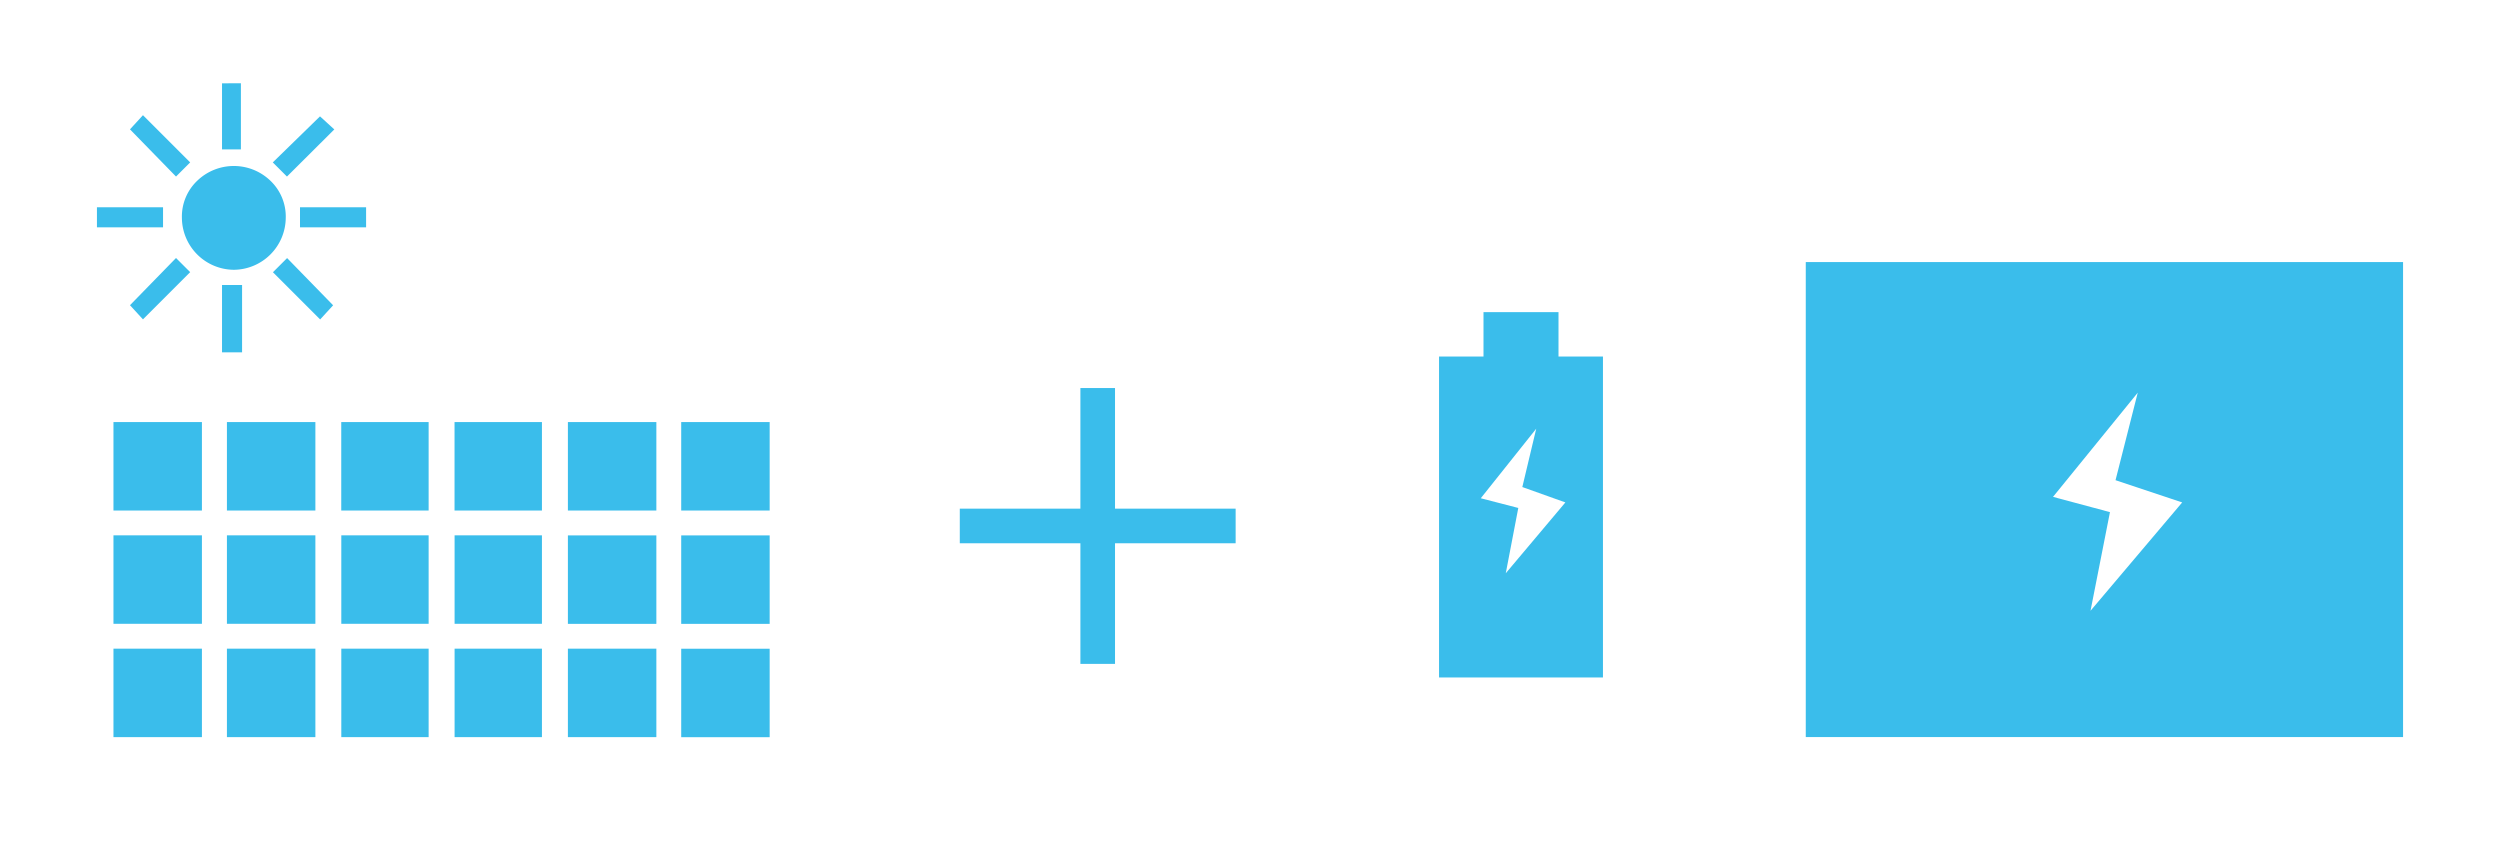
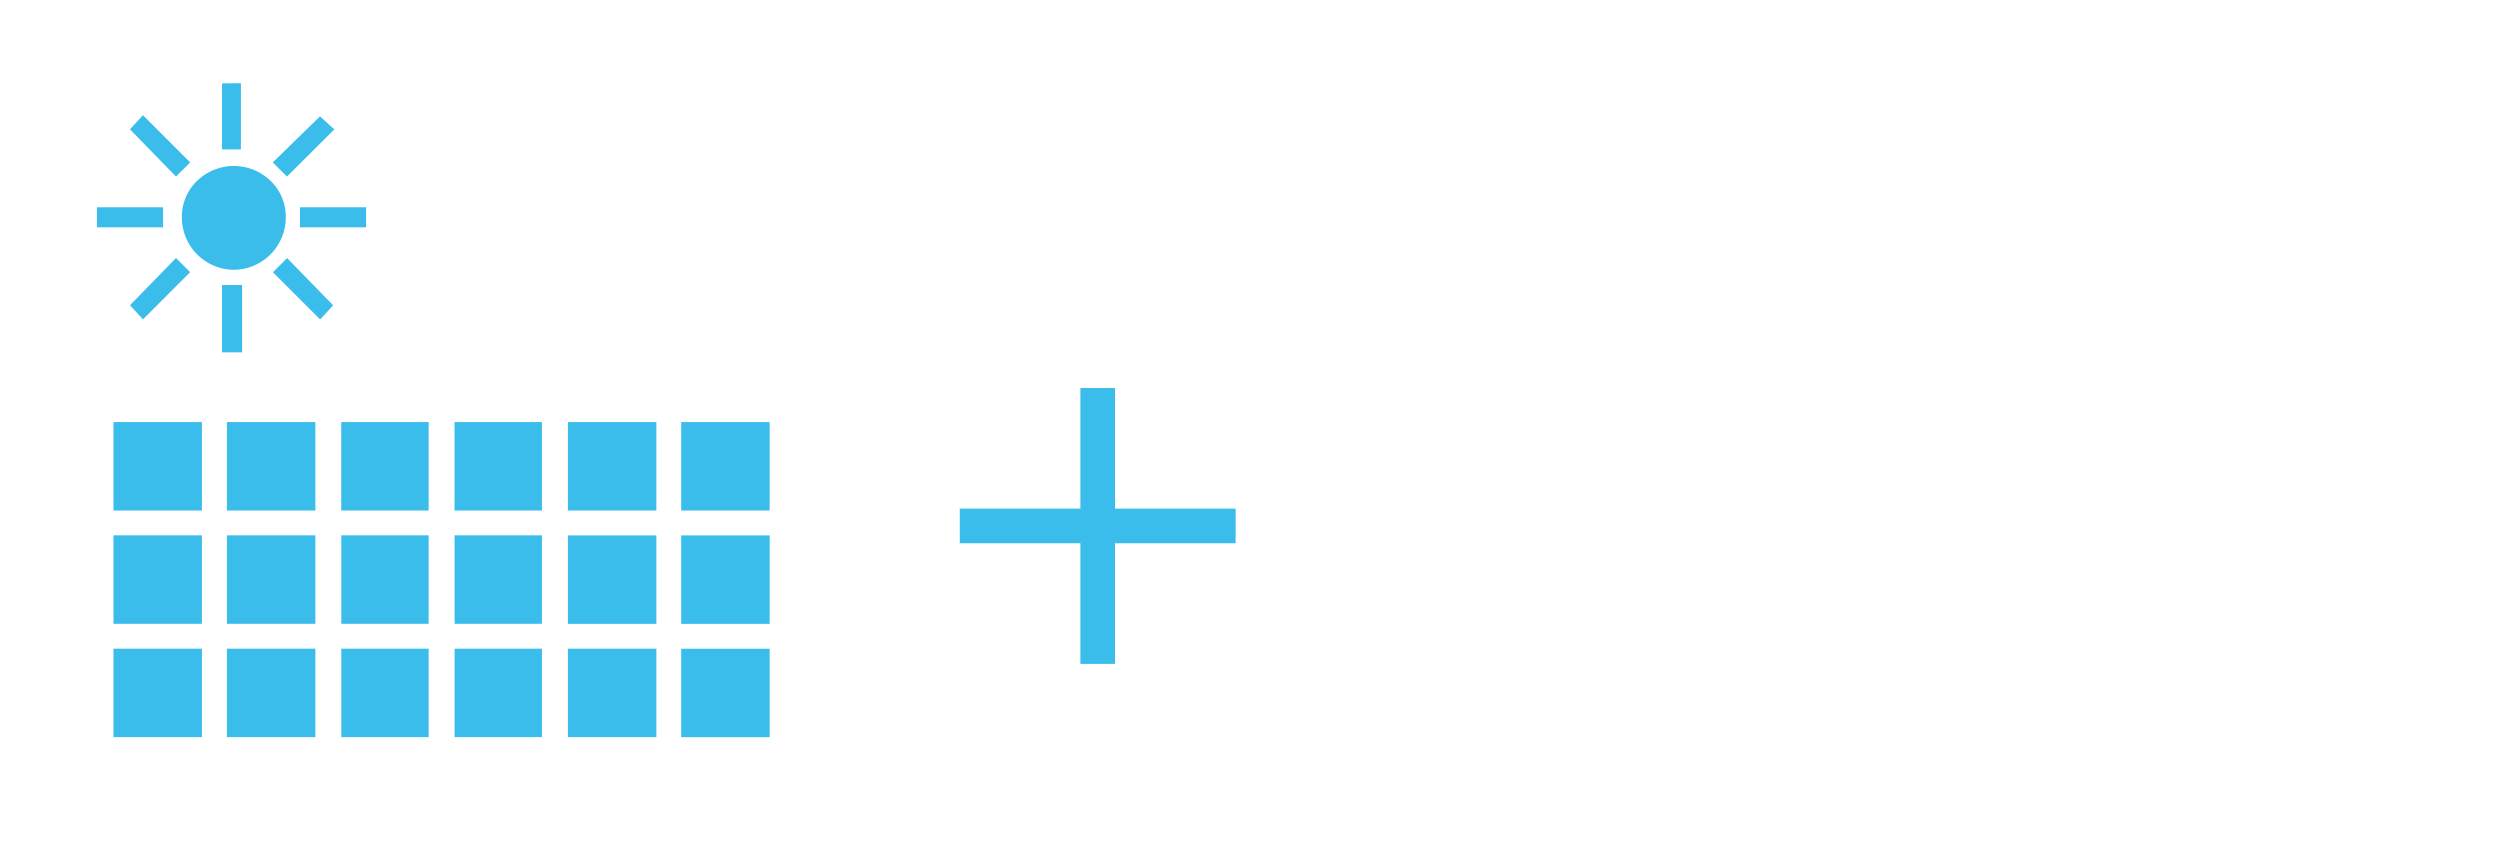
<svg xmlns="http://www.w3.org/2000/svg" width="130" height="45" viewBox="0 0 130 45">
  <defs>
    <style>.cls-1{fill:none;}.cls-2{fill:#3abdeb;}</style>
  </defs>
  <title>icon-solar_battery</title>
  <g id="レイヤー_2" data-name="レイヤー 2">
    <g id="img">
      <rect class="cls-1" width="130" height="45" />
      <path class="cls-2" d="M8.478,10.777V11.82H5.041V10.777ZM5.9,21.946v4.6h4.6v-4.6Zm0,5.892v4.6h4.6v-4.6Zm0,5.892v4.6h4.6v-4.6ZM9.889,8.445l-.736.736L6.759,6.726l.675-.736Zm-3.13,7.426,2.394-2.455.736.736L7.434,16.607Zm8.1-4.542a2.569,2.569,0,0,0-.8-1.933,2.743,2.743,0,0,0-3.8,0,2.569,2.569,0,0,0-.8,1.933,2.721,2.721,0,0,0,2.7,2.7,2.723,2.723,0,0,0,2.7-2.7Zm-2.332-7V7.77h-.982V4.333Zm-.982,13.992v-3.5h1.043v3.5ZM16.4,26.549v-4.6h-4.6v4.6Zm0,1.289h-4.6v4.6h4.6Zm-4.6,5.892v4.6h4.6v-4.6Zm5.584-27L14.922,9.181l-.737-.736L16.64,6.051Zm-3.191,7.426.737-.736,2.393,2.455-.675.736ZM15.6,10.777h3.437V11.82H15.6Zm6.689,15.772v-4.6H17.745v4.6Zm-4.541,1.289v4.6h4.541v-4.6Zm0,5.892v4.6h4.541v-4.6Zm10.433-7.181v-4.6H23.636v4.6Zm-4.542,1.289v4.6h4.542v-4.6Zm0,5.892v4.6h4.542v-4.6Zm5.892-7.181h4.6v-4.6h-4.6Zm0,5.892h4.6v-4.6h-4.6Zm0,1.289v4.6h4.6v-4.6Zm5.892-7.181h4.6v-4.6h-4.6Zm4.6,5.892v-4.6h-4.6v4.6Zm0,5.892v-4.6h-4.6v4.6Z" />
-       <path class="cls-2" d="M81.042,18.541h2.312V35.227H74.83V18.541h2.312V16.23h3.9ZM78.3,29.809,81.4,26.126l-2.239-.8.723-3.034L77,25.909l1.951.505Zm15.6-16.18h31.059v24.7H93.9ZM108.707,31.76l4.767-5.634-3.467-1.156,1.156-4.551-4.406,5.418,2.961.794Z" />
      <rect class="cls-2" x="49.909" y="26.45" width="14.344" height="1.8" />
      <rect class="cls-2" x="56.181" y="20.178" width="1.8" height="14.344" />
    </g>
  </g>
</svg>